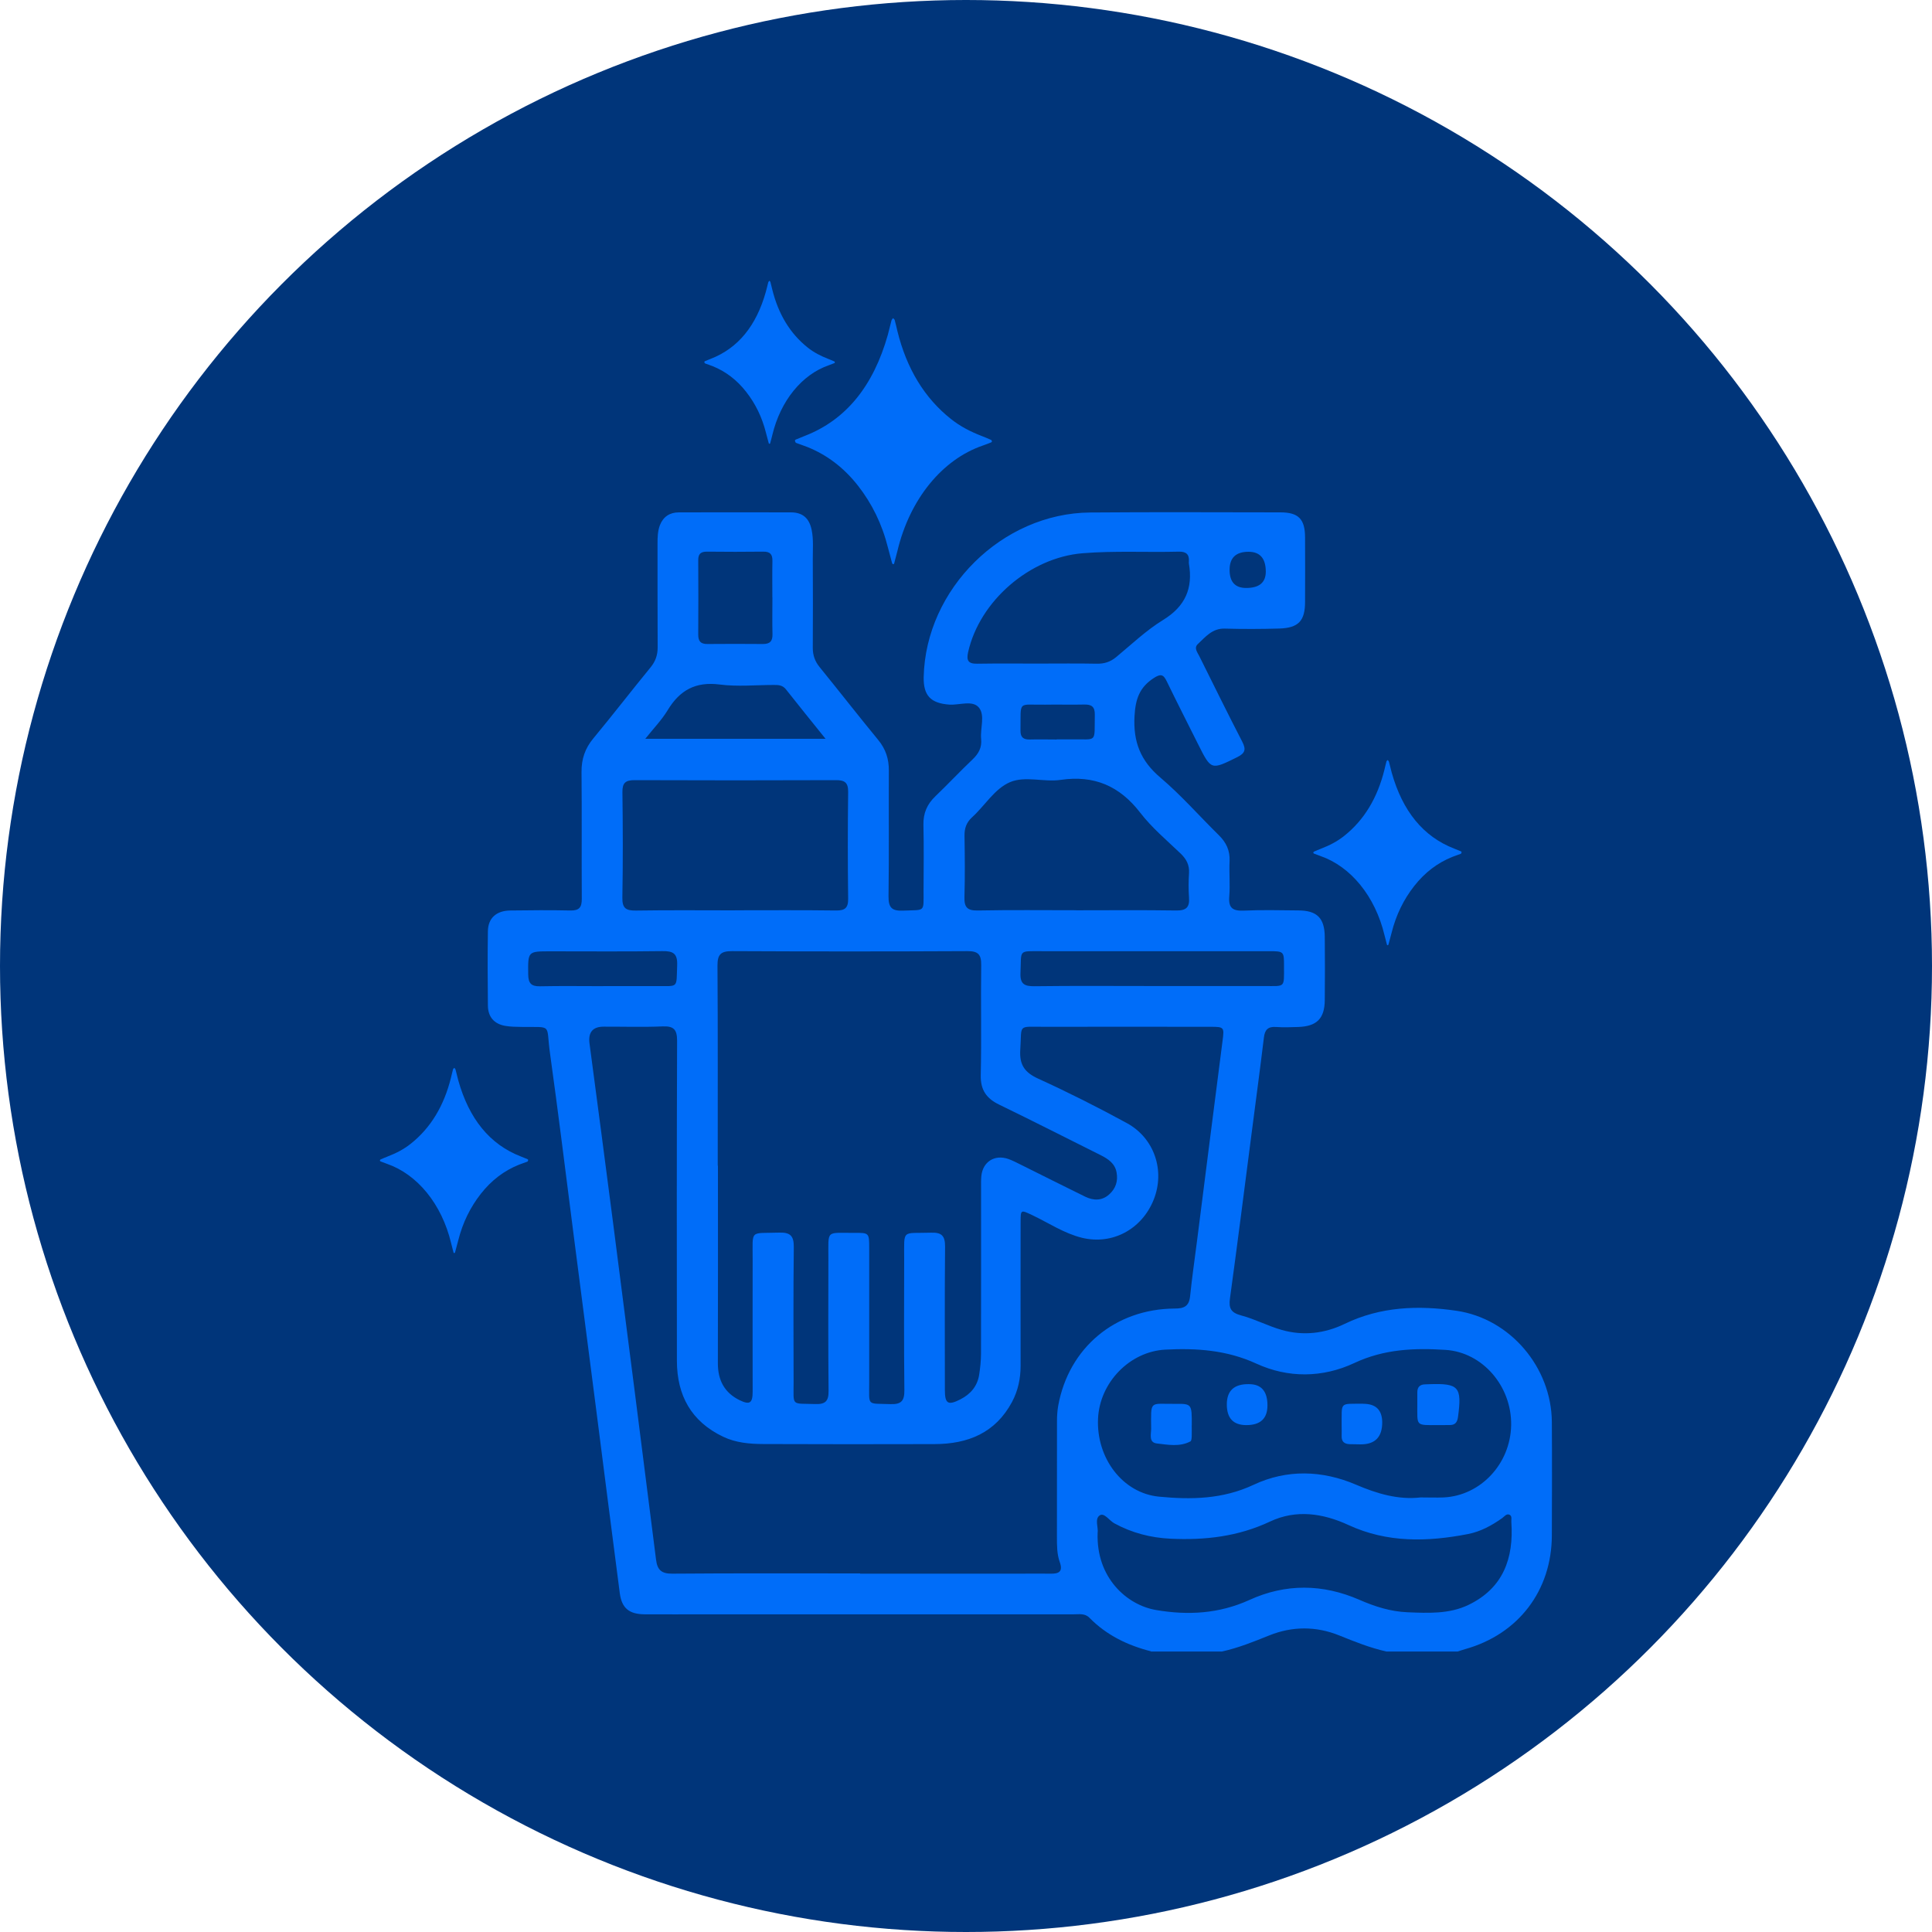
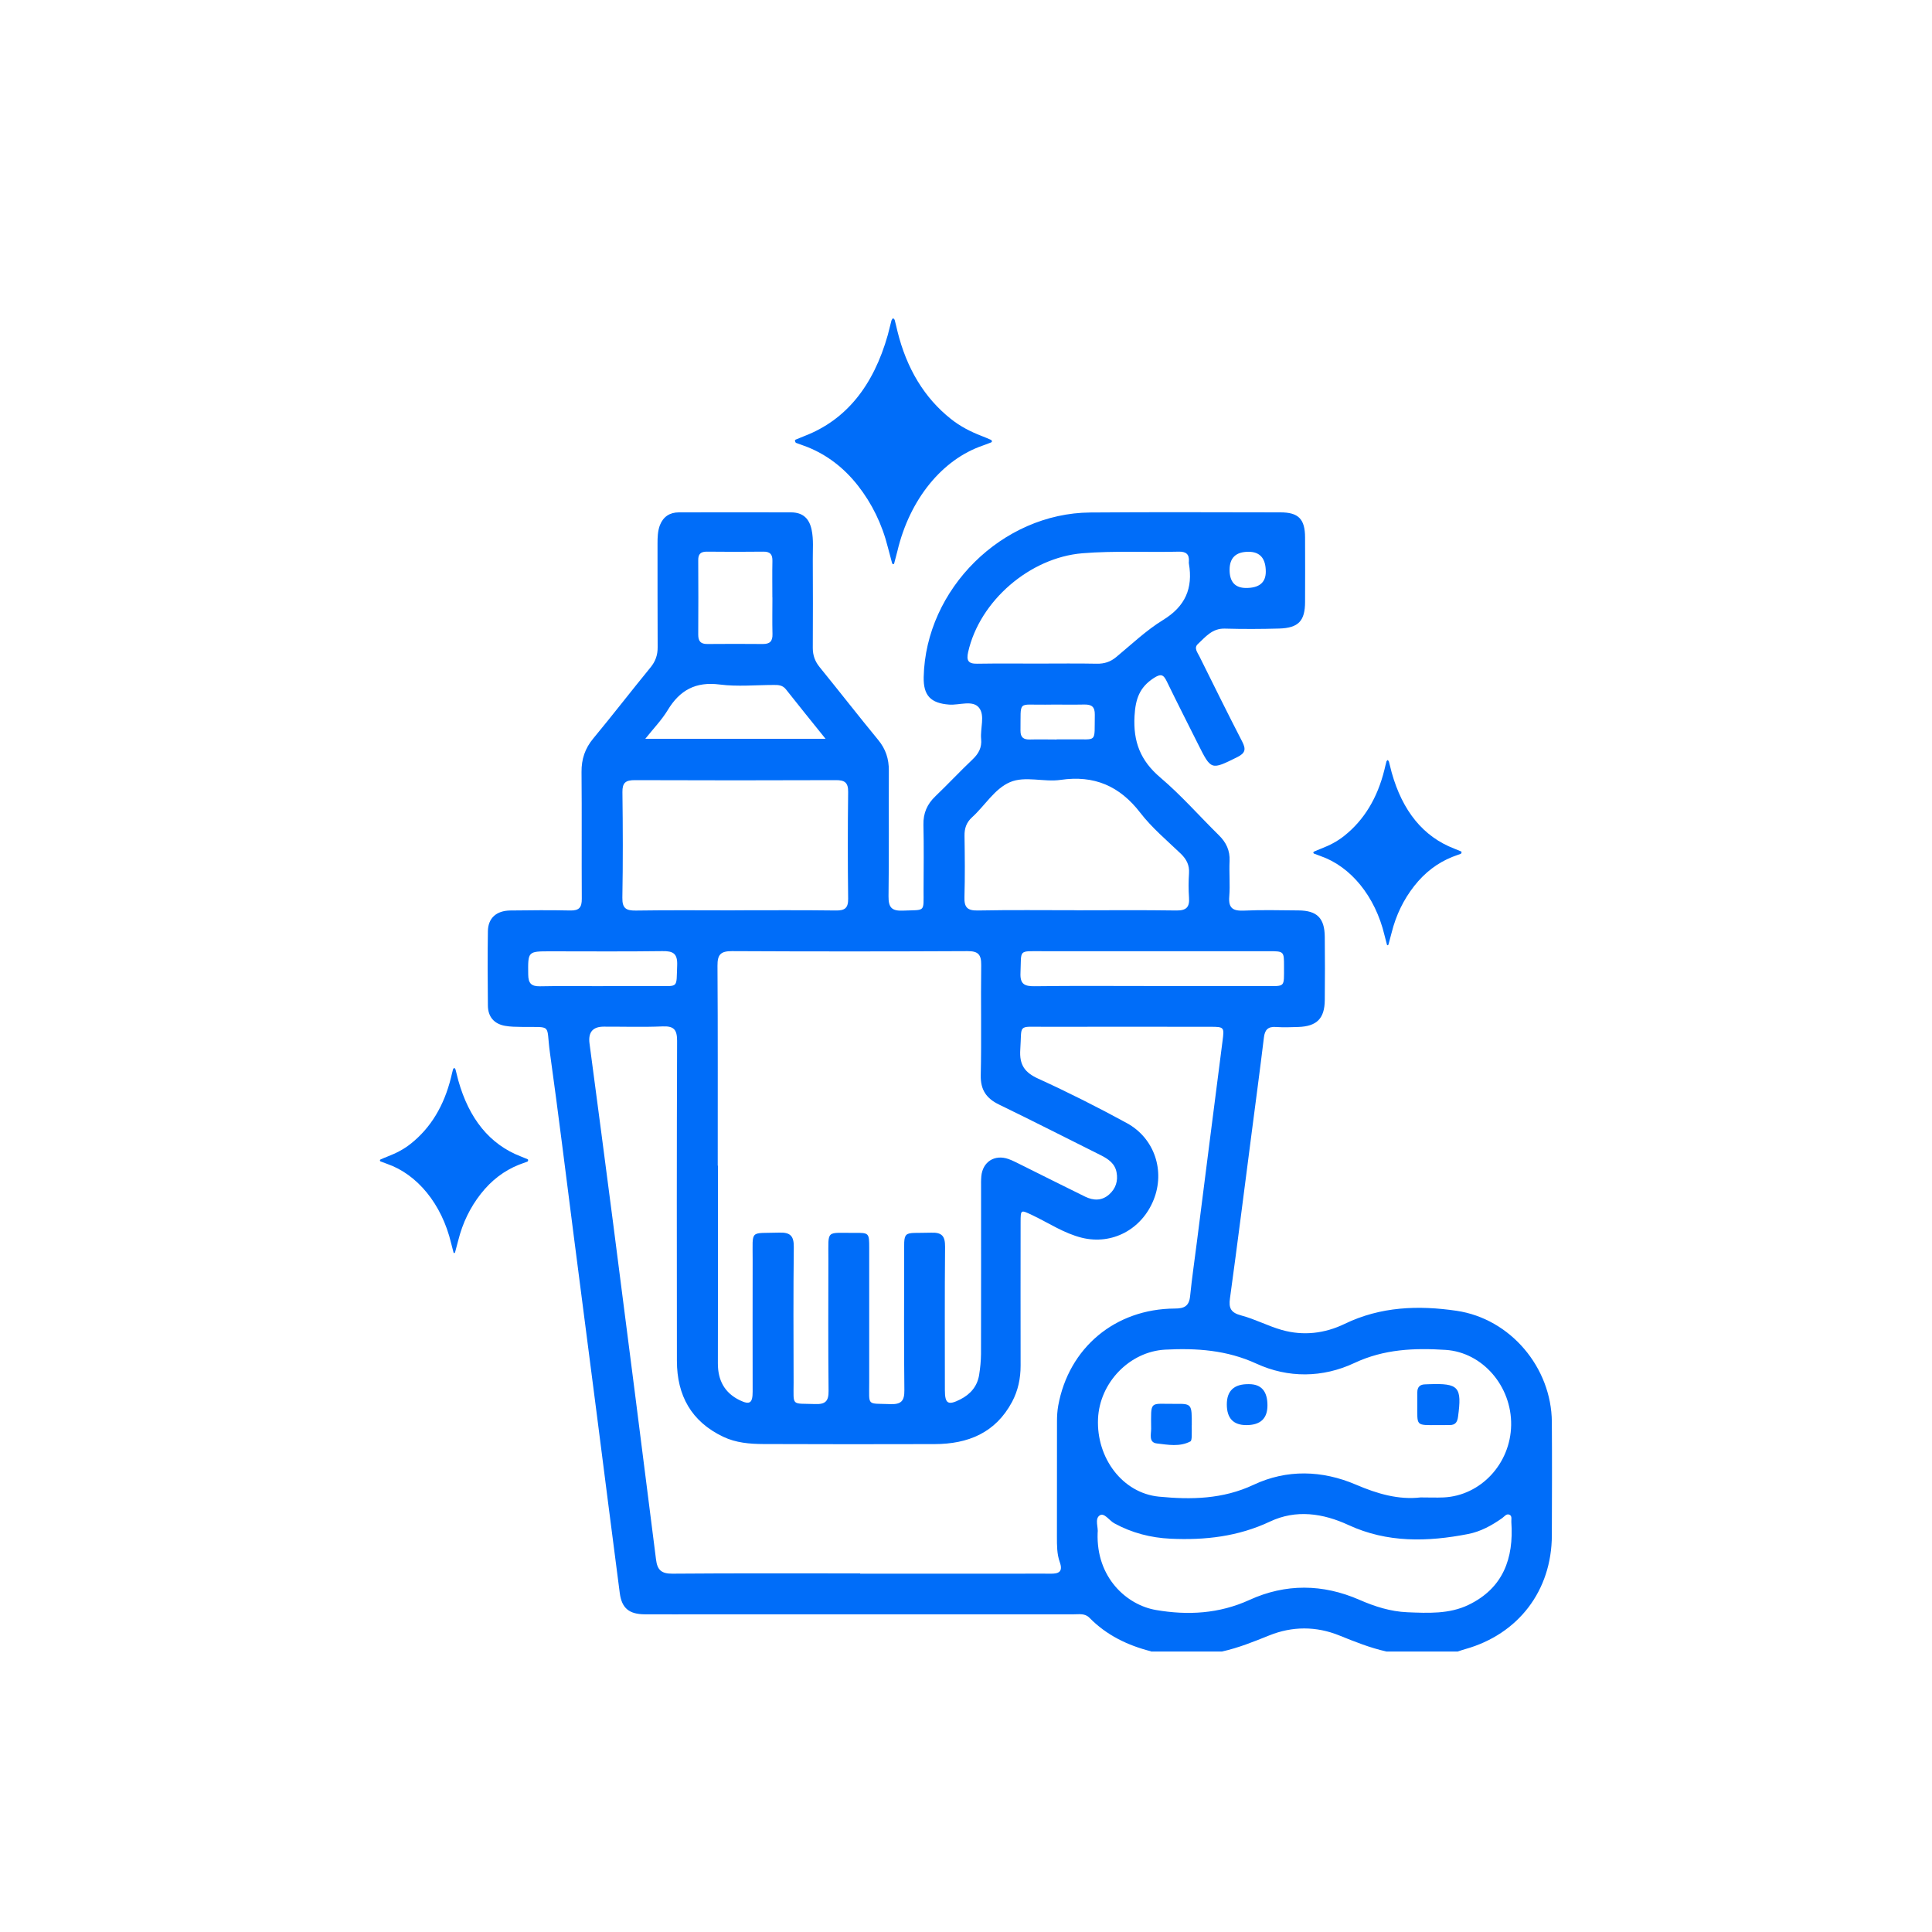
<svg xmlns="http://www.w3.org/2000/svg" id="Layer_2" viewBox="0 0 300 300">
  <defs>
    <style>.cls-1{fill:#00357a;}.cls-2{fill:#006df9;}</style>
  </defs>
  <g id="Layer_1-2">
    <g>
-       <circle class="cls-1" cx="150" cy="150" r="150" />
      <g>
        <path class="cls-2" d="M203.92,132.41s.06,.12,.1,.13c.34,.14,.69,.27,1.04,.39,4.66,1.62,8.48,6.21,9.93,12.31,.12,.49,.25,.98,.38,1.47,.01,.04,.08,.08,.11,.07,.05-.01,.11-.06,.12-.11,.17-.61,.33-1.22,.49-1.84,.69-2.77,1.88-5.17,3.5-7.24,1.66-2.12,3.64-3.61,5.9-4.52,.44-.18,.9-.32,1.34-.49,.06-.02,.1-.16,.13-.25,0-.02-.05-.11-.1-.13-.34-.15-.69-.29-1.03-.42-4.86-1.87-8.06-5.87-9.73-11.82-.15-.55-.27-1.11-.42-1.66-.03-.11-.12-.19-.19-.29-.07,.07-.17,.13-.2,.22-.12,.43-.21,.86-.32,1.3-1.08,4.37-3.15,7.81-6.25,10.27-1.1,.88-2.3,1.48-3.54,1.96-.39,.15-.79,.32-1.17,.49-.04,.02-.06,.1-.08,.16Z" />
        <path class="cls-2" d="M58.98,180.21s.06,.12,.1,.13c.34,.14,.69,.27,1.04,.39,4.66,1.62,8.48,6.21,9.93,12.31,.12,.49,.25,.98,.38,1.47,.01,.04,.08,.08,.11,.07,.05-.01,.11-.06,.12-.11,.17-.61,.33-1.22,.49-1.84,.69-2.77,1.88-5.17,3.5-7.24,1.66-2.12,3.64-3.61,5.9-4.52,.44-.18,.9-.32,1.34-.49,.06-.02,.1-.16,.13-.25,0-.02-.05-.11-.1-.13-.34-.15-.69-.29-1.03-.42-4.86-1.87-8.06-5.87-9.73-11.82-.15-.55-.27-1.11-.42-1.66-.03-.11-.12-.19-.19-.29-.07,.07-.17,.13-.2,.22-.12,.43-.21,.86-.32,1.3-1.08,4.37-3.15,7.81-6.25,10.27-1.1,.88-2.3,1.48-3.54,1.96-.39,.15-.79,.32-1.17,.49-.04,.02-.06,.1-.08,.16Z" />
        <path class="cls-2" d="M154.05,68.52c-.04,.06-.08,.15-.13,.17-.46,.18-.92,.36-1.38,.52-6.2,2.15-11.26,8.24-13.19,16.35-.16,.65-.33,1.3-.51,1.95-.01,.05-.1,.11-.15,.1-.06-.01-.14-.08-.16-.14-.22-.81-.44-1.62-.65-2.44-.92-3.68-2.5-6.86-4.65-9.61-2.21-2.82-4.84-4.79-7.84-6-.59-.24-1.19-.42-1.78-.65-.08-.03-.14-.21-.18-.34-.01-.03,.07-.15,.13-.17,.45-.19,.91-.38,1.37-.56,6.46-2.49,10.7-7.8,12.93-15.7,.2-.73,.36-1.48,.56-2.21,.04-.15,.16-.26,.25-.39,.09,.1,.23,.18,.26,.3,.16,.57,.28,1.15,.42,1.72,1.43,5.81,4.19,10.37,8.31,13.64,1.46,1.16,3.05,1.97,4.7,2.61,.52,.2,1.04,.42,1.56,.65,.05,.02,.07,.14,.11,.21Z" />
-         <path class="cls-2" d="M129.66,56.26s-.05,.1-.09,.12c-.3,.12-.61,.24-.91,.35-4.11,1.43-7.46,5.46-8.74,10.84-.1,.43-.22,.86-.34,1.29,0,.03-.07,.07-.1,.06-.04,0-.09-.05-.11-.09-.15-.54-.29-1.08-.43-1.62-.61-2.44-1.65-4.55-3.08-6.37-1.46-1.87-3.21-3.18-5.2-3.98-.39-.16-.79-.28-1.18-.43-.05-.02-.09-.14-.12-.22,0-.02,.05-.1,.08-.12,.3-.13,.6-.25,.91-.37,4.28-1.65,7.1-5.17,8.57-10.41,.14-.48,.24-.98,.37-1.46,.03-.1,.11-.17,.17-.26,.06,.07,.15,.12,.17,.2,.1,.38,.19,.76,.28,1.14,.95,3.85,2.78,6.87,5.51,9.04,.97,.77,2.02,1.3,3.12,1.73,.35,.14,.69,.28,1.03,.43,.03,.01,.05,.09,.07,.14Z" />
        <g>
          <path class="cls-2" d="M178.74,256.42c-3.63-.92-6.91-2.5-9.57-5.21-.7-.72-1.6-.54-2.44-.54-19.05,0-38.09,0-57.14,0-3.16,0-6.33,.02-9.49,0-2.4-.02-3.55-.94-3.86-3.28-1.21-9.23-2.37-18.46-3.56-27.7-1.2-9.35-2.41-18.69-3.62-28.04-1.21-9.4-2.36-18.81-3.67-28.2-.63-4.54,.49-3.92-4.41-3.99-.86-.01-1.73-.02-2.57-.17-1.7-.31-2.63-1.41-2.65-3.13-.04-3.85-.06-7.71,0-11.56,.03-2.04,1.31-3.19,3.48-3.22,3.11-.04,6.22-.07,9.32,0,1.38,.03,1.79-.49,1.78-1.82-.04-6.56,.02-13.12-.04-19.68-.02-2,.54-3.67,1.83-5.22,3.01-3.63,5.89-7.37,8.88-11.02,.78-.95,1.12-1.94,1.11-3.15-.03-5.35-.01-10.7-.02-16.05,0-.98,.02-1.97,.37-2.89,.51-1.31,1.53-1.99,2.94-1.99,5.81,0,11.62-.03,17.43,0,1.84,.01,2.84,.95,3.2,2.76,.3,1.48,.16,2.98,.17,4.48,.02,4.6,.03,9.21,0,13.81,0,1.16,.34,2.09,1.07,2.99,3.05,3.75,6.02,7.57,9.09,11.3,1.17,1.42,1.66,2.95,1.65,4.76-.03,6.5,.04,13-.05,19.51-.02,1.76,.51,2.31,2.26,2.23,3.52-.15,3.17,.34,3.18-3.14,.01-3.39,.06-6.79-.02-10.18-.04-1.81,.57-3.21,1.86-4.44,1.95-1.87,3.8-3.85,5.76-5.71,.95-.9,1.47-1.85,1.34-3.18-.16-1.65,.64-3.67-.34-4.87-.99-1.21-3.03-.36-4.61-.47-2.88-.21-4.03-1.4-3.97-4.28,.3-13.66,12.18-25.45,25.87-25.55,9.84-.08,19.68-.03,29.52-.02,2.81,0,3.82,1.04,3.83,3.88,.02,3.34,.01,6.67,0,10.01,0,2.96-1.02,4.06-4.02,4.15-2.82,.08-5.64,.09-8.46,.01-1.94-.05-2.99,1.3-4.18,2.41-.64,.6-.04,1.3,.25,1.89,2.2,4.43,4.39,8.87,6.66,13.27,.61,1.19,.46,1.77-.78,2.39-4.07,2.01-4.04,2.06-6.09-2.03-1.62-3.24-3.27-6.47-4.85-9.73-.53-1.11-.95-1.22-2.04-.51-2.19,1.43-2.82,3.23-2.97,5.86-.23,4.03,.93,6.97,4.01,9.58,3.24,2.75,6.06,5.98,9.09,8.96,1.13,1.11,1.73,2.36,1.66,3.99-.09,1.84,.1,3.69-.05,5.52-.15,1.82,.57,2.26,2.27,2.19,2.81-.13,5.64-.05,8.46-.03,2.9,.02,4.07,1.18,4.1,4.1,.04,3.28,.03,6.56,0,9.84-.03,2.86-1.24,4.06-4.12,4.16-1.15,.04-2.31,.08-3.45,0-1.25-.09-1.74,.44-1.88,1.63-.6,4.96-1.27,9.92-1.91,14.87-1.11,8.55-2.19,17.1-3.36,25.63-.22,1.56,.16,2.24,1.74,2.66,2.15,.57,4.17,1.65,6.32,2.26,3.33,.94,6.65,.55,9.75-.95,5.58-2.7,11.46-2.9,17.38-2.03,8.35,1.23,14.73,8.8,14.79,17.26,.04,5.87,.02,11.74,0,17.61-.02,8.58-5.2,15.36-13.47,17.67-.39,.11-.76,.24-1.15,.37h-11.05c-2.53-.56-4.92-1.52-7.32-2.49-3.6-1.46-7.31-1.46-10.92,0-2.4,.97-4.79,1.93-7.32,2.49h-11.05Zm-45.17-12.06c8.28,0,16.57,0,24.85,0,1.55,0,3.11-.03,4.66,0,1.31,.03,2.02-.28,1.48-1.8-.45-1.26-.44-2.6-.44-3.93,0-5.98,0-11.96,.01-17.95,0-.8,.05-1.61,.19-2.4,1.63-9,8.84-15.04,18.1-15.09,1.47,0,2.22-.37,2.38-1.92,.29-2.86,.71-5.7,1.07-8.55,1.32-10.37,2.63-20.74,3.97-31.11,.27-2.08,.26-2.17-1.84-2.17-8.63,0-17.26-.02-25.89,0-4.18,0-3.41-.44-3.68,3.53-.16,2.39,.68,3.57,2.82,4.54,4.65,2.12,9.23,4.43,13.72,6.88,4.31,2.35,5.97,7.42,4.17,11.91-1.83,4.57-6.41,7.06-11.14,5.9-2.76-.68-5.14-2.29-7.68-3.5-1.84-.87-1.83-.9-1.84,1.09,0,7.42-.02,14.84,0,22.26,0,2-.39,3.87-1.33,5.64-2.58,4.82-6.85,6.54-12.04,6.55-8.86,.02-17.72,.03-26.58-.01-2.12-.01-4.26-.19-6.23-1.13-4.96-2.36-7.18-6.42-7.19-11.78-.02-16.57-.03-33.13,.03-49.7,0-1.75-.51-2.31-2.25-2.24-3.04,.13-6.1,.03-9.14,.04q-2.55,0-2.21,2.6c1.23,9.34,2.48,18.68,3.68,28.02,2.24,17.37,4.46,34.75,6.65,52.13,.2,1.62,.84,2.2,2.53,2.19,9.72-.08,19.44-.04,29.16-.04Zm-22.09-63.37c0,10.24,.02,20.48-.01,30.71,0,2.63,1.03,4.57,3.38,5.72,1.58,.77,2.02,.45,2.02-1.32,0-6.84-.02-13.69,0-20.53,.02-4.74-.54-4.02,4.12-4.17,1.75-.06,2.29,.53,2.27,2.26-.08,7.02-.05,14.03-.03,21.05,0,3.72-.41,3.18,3.35,3.31,1.58,.06,2.1-.45,2.08-2.04-.07-6.84-.04-13.69-.03-20.53,.01-4.62-.45-3.97,4.08-4.01,2.24-.02,2.26,.02,2.26,2.36,0,6.96-.01,13.92,0,20.88,.01,3.75-.44,3.21,3.3,3.35,1.68,.06,2.18-.51,2.16-2.16-.07-6.79-.05-13.57-.03-20.36,.01-4.75-.44-3.95,4.19-4.1,1.67-.06,2.17,.53,2.16,2.17-.07,7.42-.03,14.84-.03,22.26,0,2.12,.48,2.43,2.39,1.46,1.58-.8,2.65-2.04,2.93-3.81,.17-1.07,.28-2.17,.29-3.25,.02-8.57,.01-17.14,.01-25.71,0-.63-.02-1.27,.04-1.9,.22-2.24,2.07-3.41,4.21-2.66,.65,.23,1.26,.56,1.88,.86,3.35,1.66,6.68,3.35,10.04,4.99,1.28,.62,2.58,.66,3.71-.34,1.03-.91,1.41-2.09,1.16-3.43-.25-1.39-1.3-2.09-2.47-2.68-5.25-2.62-10.47-5.28-15.75-7.84-1.99-.96-2.92-2.28-2.87-4.58,.13-5.69-.01-11.39,.07-17.08,.02-1.64-.45-2.19-2.13-2.18-12.19,.06-24.39,.06-36.58,0-1.76,0-2.25,.54-2.24,2.27,.07,10.35,.03,20.71,.04,31.06Zm109.1,51.53c1.3,0,2.46,.05,3.6,0,5.75-.28,10.37-5.24,10.47-11.22,.1-6.04-4.43-11.32-10.18-11.69-4.84-.31-9.55-.13-14.15,2.03-4.94,2.32-10.3,2.37-15.24,.1-4.6-2.11-9.28-2.42-14.13-2.17-5.53,.29-10.2,5.1-10.45,10.74-.27,6.08,3.8,11.54,9.47,12.09,4.97,.48,9.89,.41,14.68-1.84,5.16-2.43,10.66-2.27,15.91-.02,3.29,1.41,6.59,2.38,10.03,1.98Zm-106.48-91.17c5.23,0,10.47-.04,15.7,.03,1.39,.02,1.92-.38,1.9-1.84-.07-5.52-.07-11.04,0-16.56,.02-1.48-.55-1.85-1.92-1.84-10.41,.04-20.82,.04-31.23,0-1.4,0-1.92,.4-1.9,1.86,.07,5.46,.09,10.93-.01,16.39-.03,1.67,.59,2.02,2.1,2,5.12-.08,10.24-.03,15.36-.03Zm56.34,96.67c-.25,6.97,4.54,11.21,9.06,11.98,4.93,.85,9.8,.59,14.51-1.56,5.63-2.57,11.39-2.5,17.06-.03,2.4,1.05,4.84,1.83,7.46,1.94,3.22,.13,6.49,.3,9.49-1.14,5.39-2.6,7.05-7.22,6.66-12.86-.03-.39,.14-.9-.24-1.12-.5-.27-.83,.25-1.18,.5-1.61,1.14-3.34,2.09-5.28,2.47-6.31,1.23-12.57,1.39-18.58-1.39-4-1.85-8.16-2.44-12.18-.55-4.96,2.34-10.1,2.92-15.46,2.67-3.1-.15-6-.9-8.73-2.39-.79-.43-1.56-1.7-2.27-1.23-.82,.54-.18,1.92-.32,2.73Zm-3.29-96.67c5.17,0,10.35-.05,15.52,.03,1.54,.02,2.07-.52,1.96-2-.09-1.26-.08-2.53,0-3.79,.08-1.26-.39-2.17-1.28-3.03-2.16-2.07-4.49-4.02-6.3-6.37-3.21-4.16-7.15-5.85-12.36-5.09-2.6,.38-5.49-.65-7.85,.35-2.41,1.03-3.9,3.65-5.9,5.46-.89,.81-1.19,1.73-1.17,2.9,.05,3.16,.08,6.32-.01,9.48-.05,1.55,.41,2.12,2.04,2.09,5.11-.1,10.23-.04,15.35-.04Zm-5.8-38.31c2.99,0,5.97-.04,8.96,.02,1.16,.02,2.1-.28,3-1.02,2.39-1.98,4.67-4.16,7.29-5.77,3.45-2.11,4.67-4.92,4.01-8.76-.02-.11-.01-.23,0-.34,.08-1.11-.45-1.53-1.55-1.51-4.99,.13-9.99-.16-14.98,.25-8.15,.67-15.96,7.38-17.75,15.35-.28,1.26-.02,1.82,1.37,1.8,3.22-.05,6.43-.02,9.65-.02Zm17.57,50.07c5.8,0,11.61,0,17.41,0,3.31,0,3.04,.33,3.05-3.07,0-2.33,0-2.34-2.43-2.34-11.72,0-23.44,0-35.16,0-3.75,0-3.17-.29-3.33,3.36-.08,1.75,.61,2.1,2.19,2.08,6.09-.08,12.18-.03,18.27-.03Zm-50.73-38.39c-2.23-2.77-4.21-5.22-6.16-7.69-.5-.63-1.14-.68-1.85-.67-2.81,0-5.66,.29-8.43-.07-3.73-.48-6.2,.88-8.07,3.98-.92,1.52-2.19,2.83-3.48,4.45h27.99Zm-8.26-21.93c0-1.9-.03-3.79,.01-5.69,.02-1.03-.36-1.45-1.41-1.44-2.93,.04-5.86,.03-8.79,0-.96,0-1.33,.39-1.32,1.34,.02,3.85,.03,7.7,0,11.54,0,1.02,.37,1.47,1.41,1.46,2.87-.02,5.74-.03,8.62,0,1.12,.01,1.53-.45,1.5-1.55-.05-1.89-.01-3.79-.01-5.69Zm-26.28,60.33c2.75,0,5.51,.01,8.26,0,3.54-.02,3.09,.4,3.24-3.24,.07-1.82-.63-2.22-2.3-2.19-5.79,.08-11.59,.03-17.38,.03-3.54,0-3.49,0-3.45,3.62,.02,1.33,.46,1.83,1.81,1.81,3.27-.07,6.54-.02,9.81-.02Zm70.44-38.31c.75,0,1.5,.01,2.24,0,4.14-.08,3.59,.7,3.67-3.84,.02-1.24-.51-1.6-1.66-1.57-2.01,.05-4.03-.02-6.04,.02-4.35,.07-3.77-.77-3.84,4.03-.01,1.08,.49,1.4,1.47,1.38,1.38-.04,2.76,0,4.14,0Zm26.84-26.33q0,2.82,2.57,2.82,3.04,0,3.05-2.52,0-3.1-2.68-3.1-2.94,0-2.94,2.8Z" />
          <path class="cls-2" d="M220.08,217.94c0-.57,0-1.15,0-1.72-.01-.86,.43-1.26,1.26-1.26,.17,0,.34-.01,.52-.02,4.67-.17,5.17,.4,4.54,5.08-.11,.82-.44,1.27-1.29,1.26-.57,0-1.15,.01-1.72,.01-3.69,0-3.29,.23-3.31-3.35Z" />
          <path class="cls-2" d="M185.05,221.3c0,.58,.02,1.15,0,1.72-.01,.28-.04,.71-.2,.8-1.67,.88-3.48,.52-5.21,.32-1.3-.15-.89-1.43-.89-2.27-.03-4.53-.28-3.84,3.66-3.88,2.66-.03,2.66,0,2.65,3.31Z" />
-           <path class="cls-2" d="M211.69,217.98q2.93,0,2.94,2.89,0,3.42-3.34,3.41c-.57,0-1.15-.01-1.72-.03-.82-.03-1.28-.4-1.24-1.28,.02-.52,0-1.03,0-1.55,.04-3.84-.42-3.41,3.37-3.45Z" />
          <path class="cls-2" d="M196.81,218.23q0,3.06-3.28,3.06-3.03,0-3.03-3.21t3.44-3.15q2.87,0,2.87,3.3Z" />
        </g>
      </g>
    </g>
  </g>
</svg>